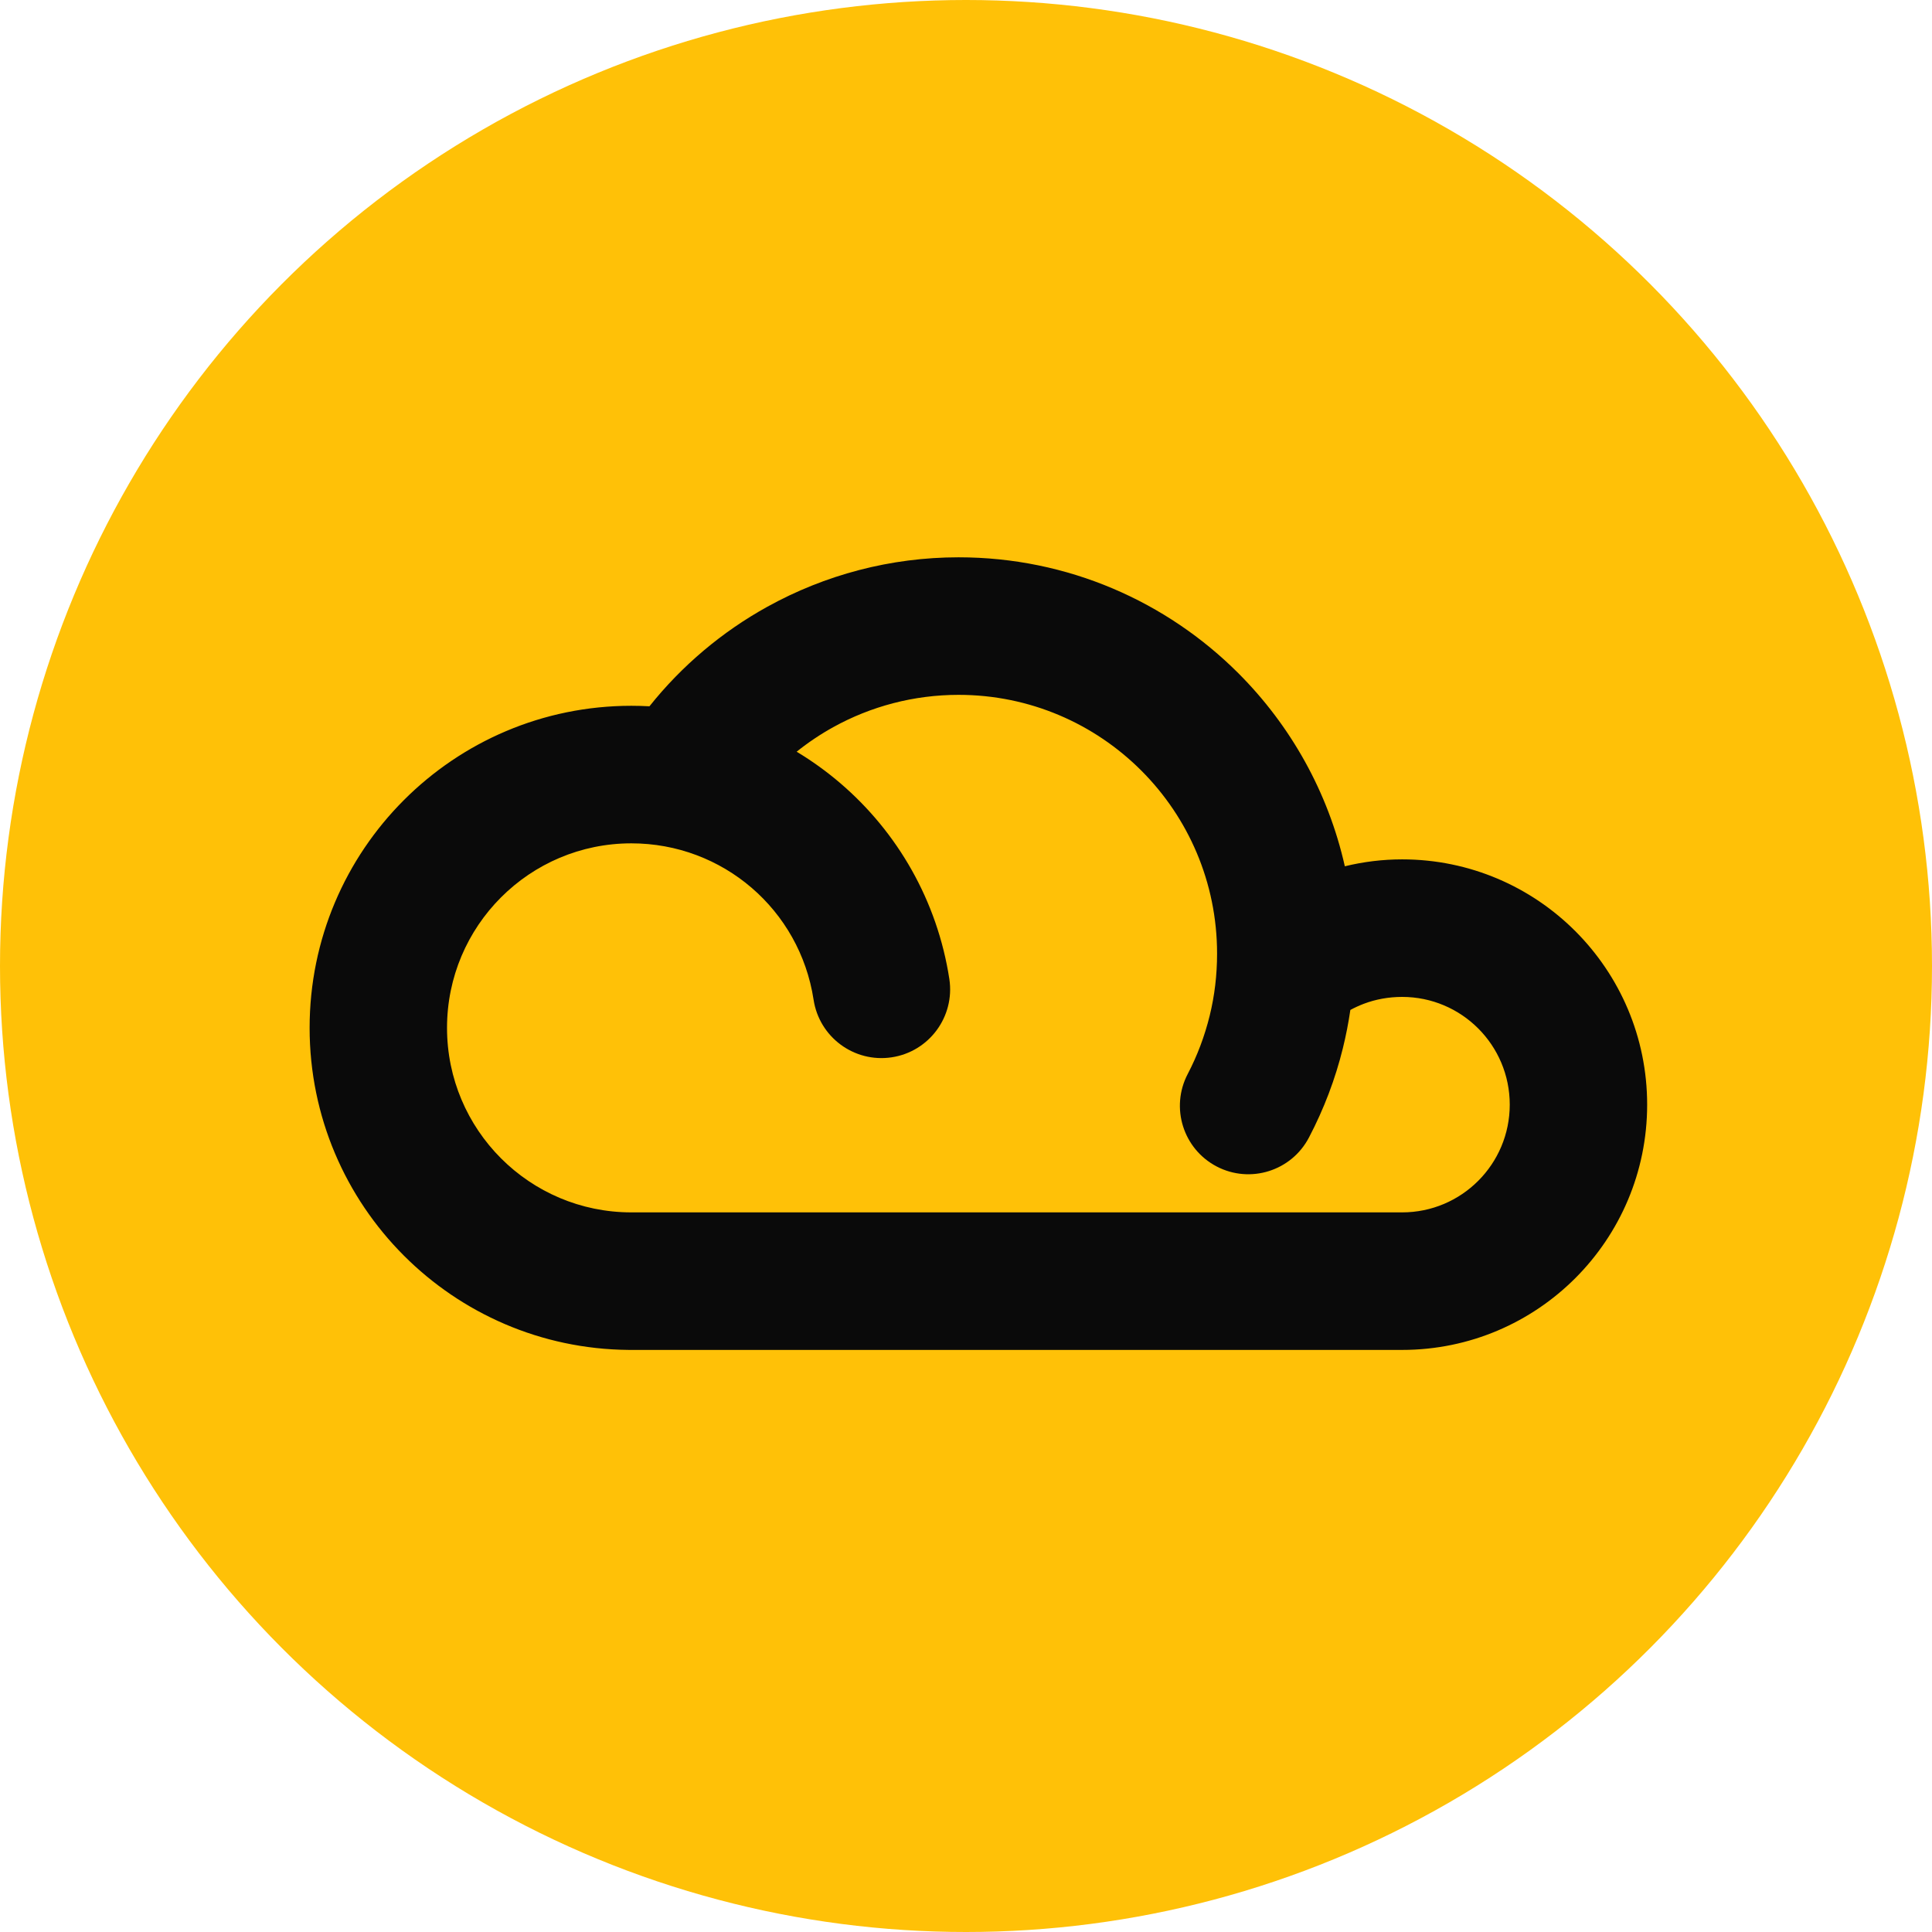
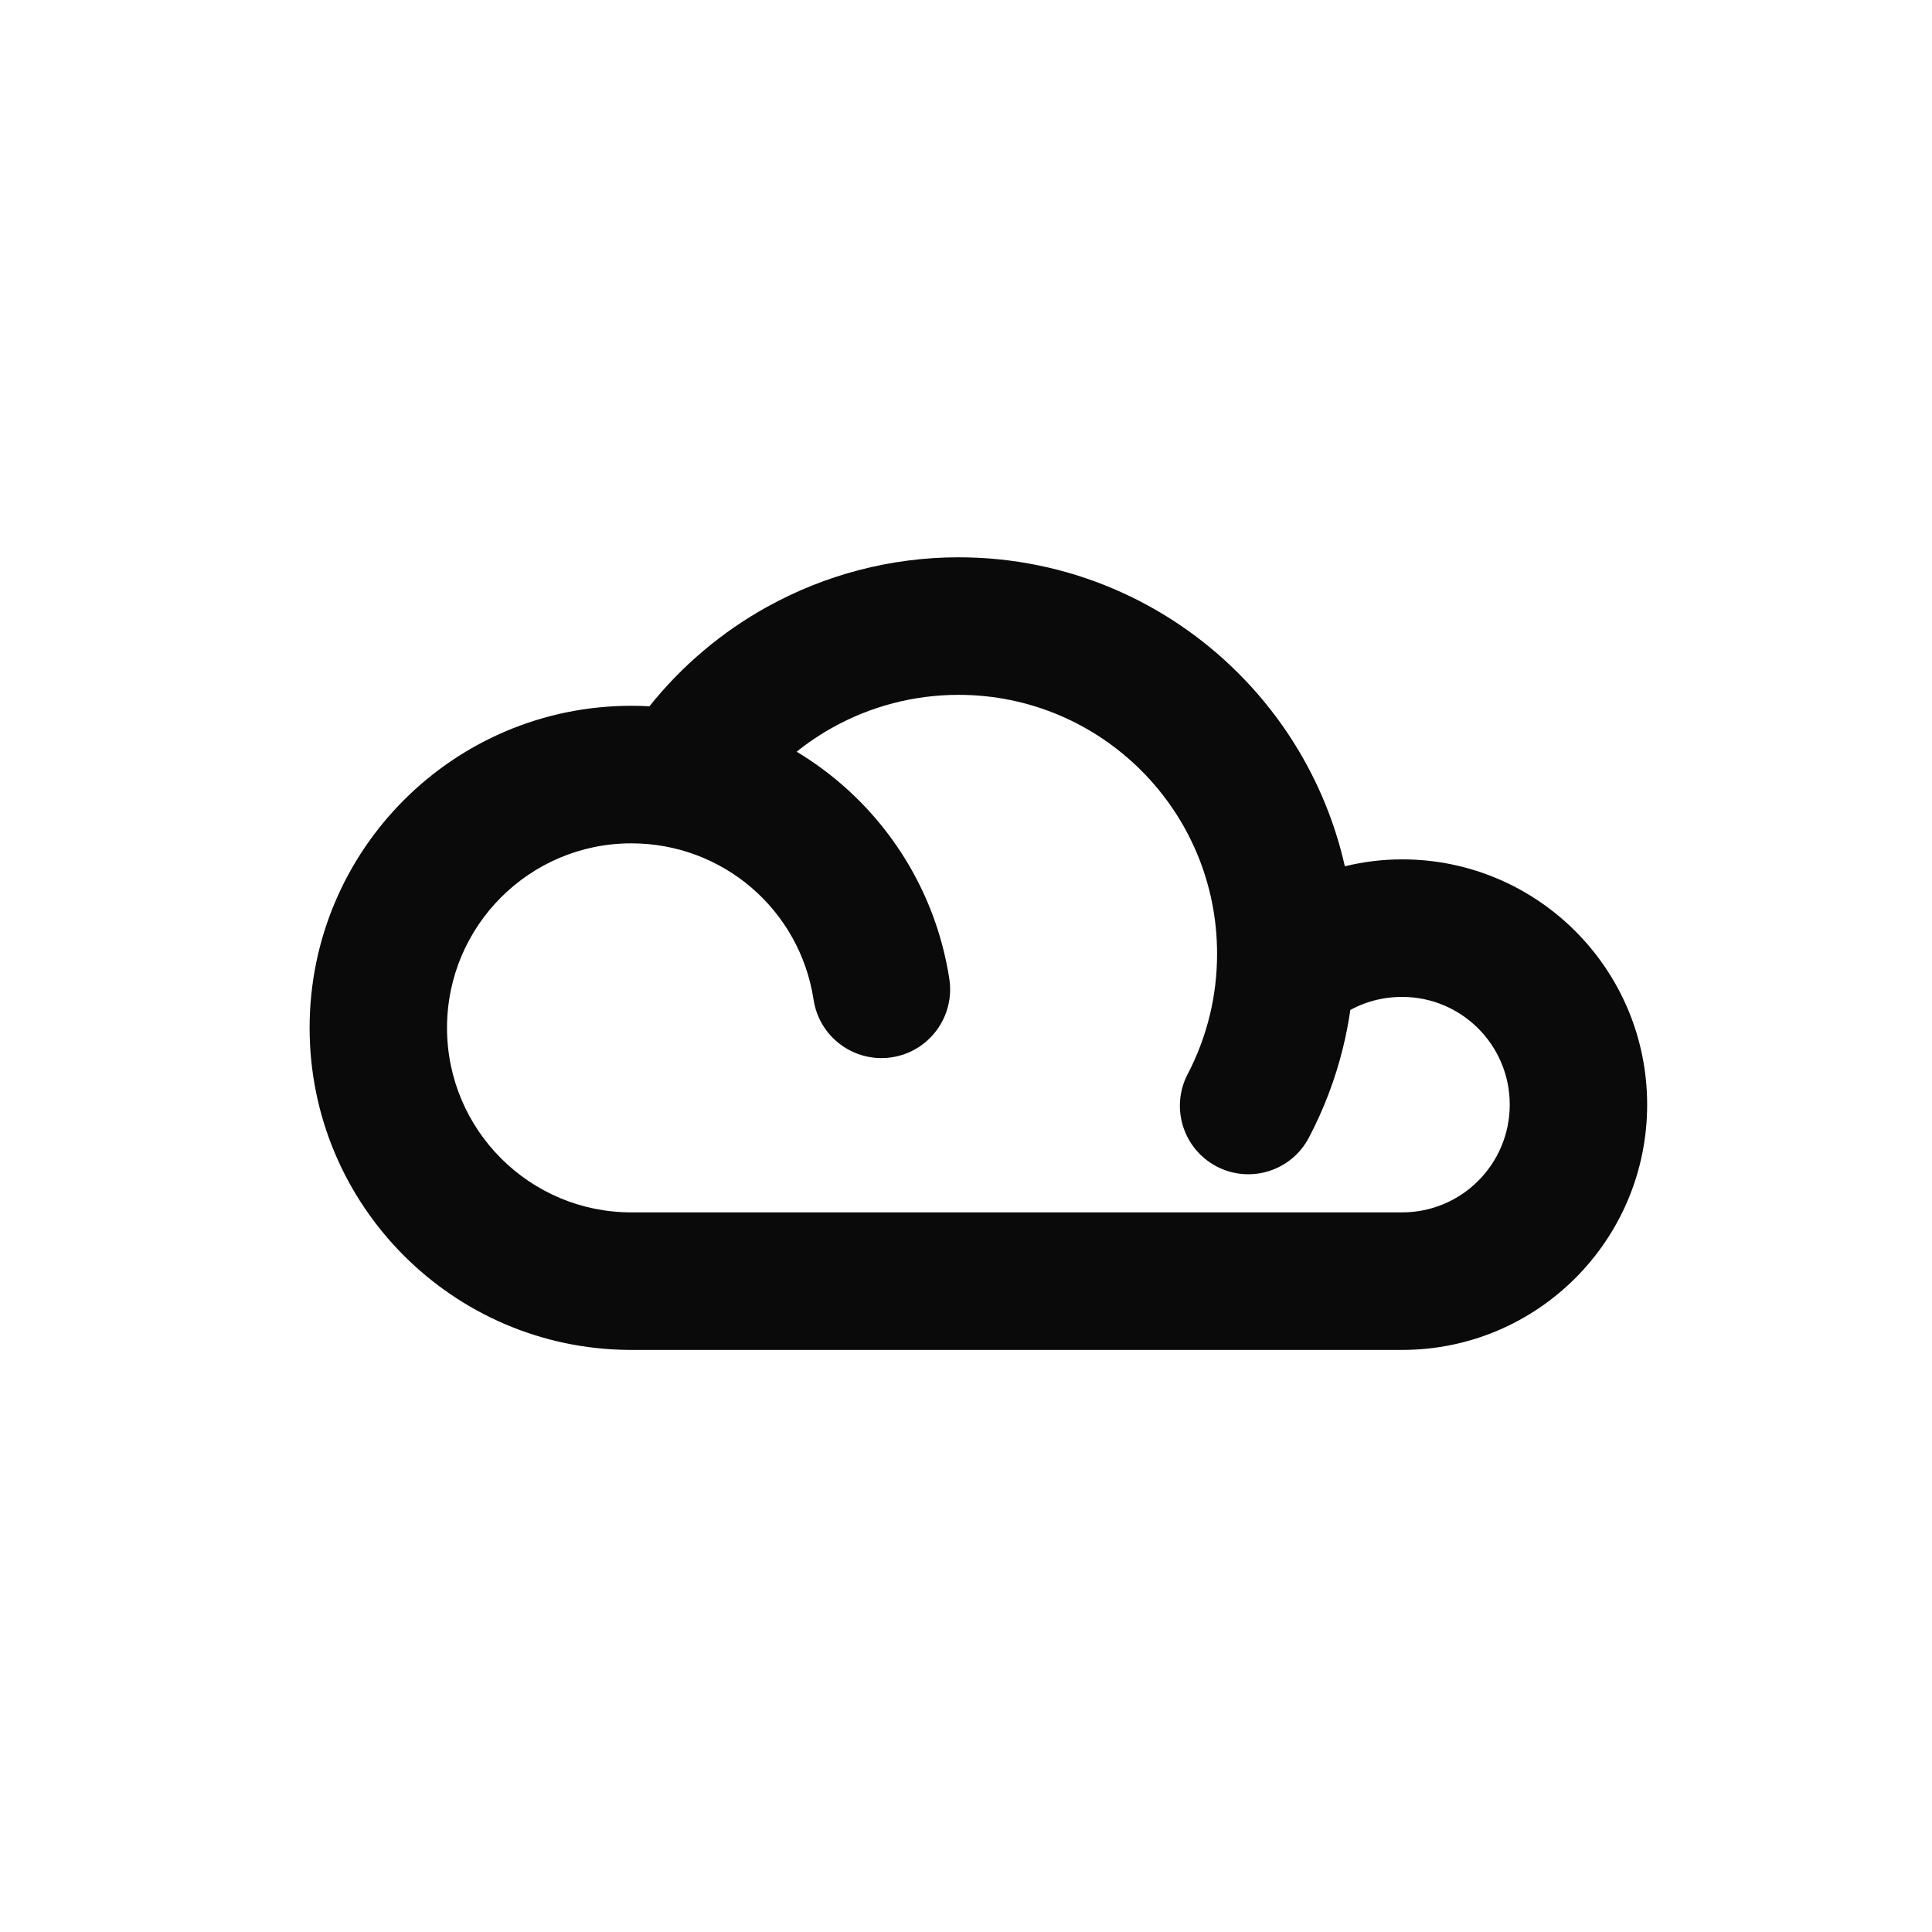
<svg xmlns="http://www.w3.org/2000/svg" width="156" height="156" viewBox="0 0 156 156" fill="none">
-   <circle cx="78" cy="78" r="78" fill="#FFC107" />
  <path d="M113.214 97.894C115.615 97.894 117.788 96.92 119.36 95.346C120.932 93.772 121.905 91.598 121.905 89.195C121.905 86.792 120.932 84.617 119.36 83.043C117.788 81.469 115.615 80.496 113.214 80.496C112.128 80.496 111.08 80.688 110.118 81.052C109.746 81.194 109.384 81.36 109.035 81.549C108.883 82.587 108.681 83.621 108.428 84.649C107.82 87.119 106.904 89.536 105.695 91.844C104.283 94.552 100.945 95.601 98.24 94.187C95.535 92.773 94.487 89.433 95.9 86.725C96.676 85.244 97.272 83.657 97.679 82.003C98.072 80.406 98.273 78.727 98.273 77C98.273 71.23 95.937 66.006 92.16 62.226C88.383 58.445 83.164 56.106 77.4 56.106C73.794 56.106 70.321 57.031 67.276 58.717C66.24 59.291 65.253 59.953 64.326 60.696C65.582 61.452 66.771 62.311 67.881 63.264C72.463 67.199 75.682 72.718 76.657 79.062C77.111 82.093 75.025 84.919 71.998 85.374C68.969 85.829 66.146 83.741 65.691 80.71C65.133 77.077 63.297 73.923 60.686 71.681C58.071 69.435 54.668 68.096 50.98 68.096C46.869 68.096 43.148 69.763 40.455 72.459C37.761 75.155 36.095 78.88 36.095 82.995C36.095 87.109 37.761 90.834 40.455 93.53C43.148 96.226 46.869 97.894 50.98 97.894H113.214ZM108.589 69.948C110.101 69.58 111.653 69.39 113.214 69.39C118.678 69.39 123.624 71.607 127.205 75.191C130.785 78.775 133 83.726 133 89.195C133 94.663 130.785 99.615 127.205 103.199C123.624 106.783 118.678 109 113.214 109H50.98H50.744V108.999C43.664 108.936 37.26 106.037 32.61 101.383C27.908 96.677 25 90.175 25 82.995C25 75.814 27.908 69.313 32.61 64.606C37.311 59.9 43.806 56.989 50.98 56.989C51.469 56.989 51.956 57.003 52.44 57.03C55.076 53.726 58.315 51.009 61.946 48.999C66.61 46.416 71.912 45 77.4 45C86.227 45 94.219 48.582 100.005 54.373C104.203 58.576 107.239 63.943 108.589 69.948Z" fill="#0A0A0A" />
</svg>